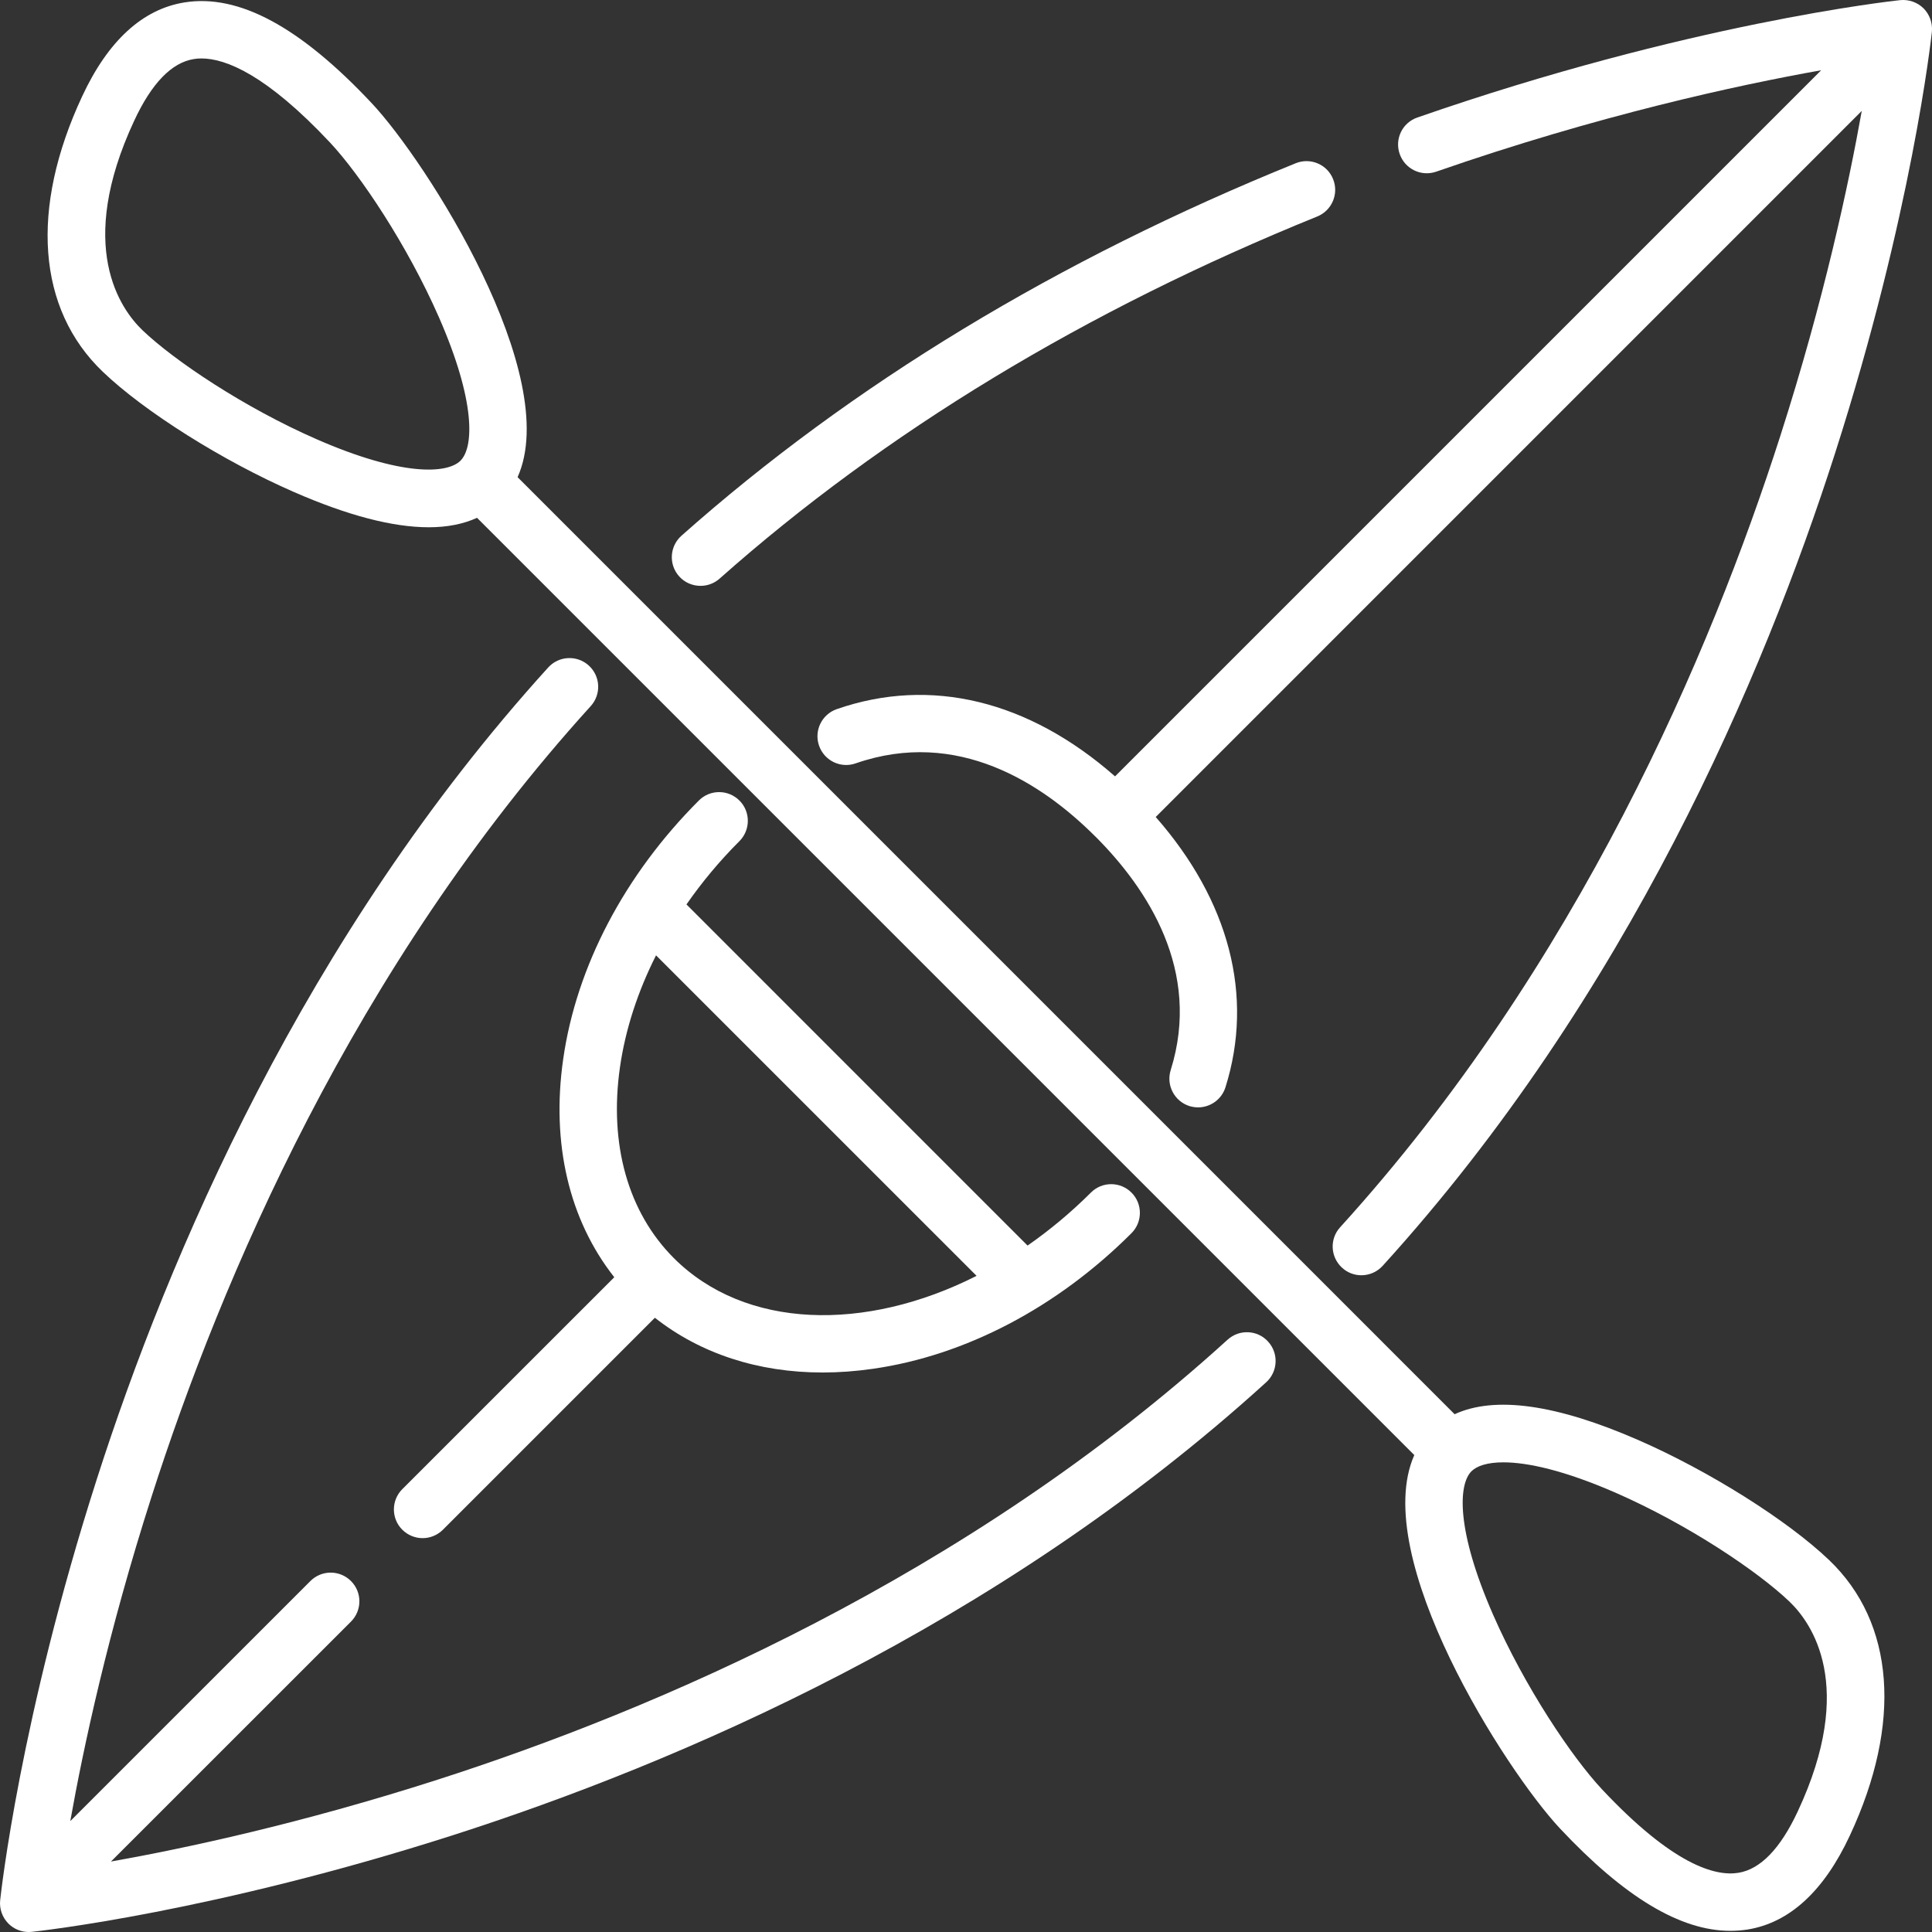
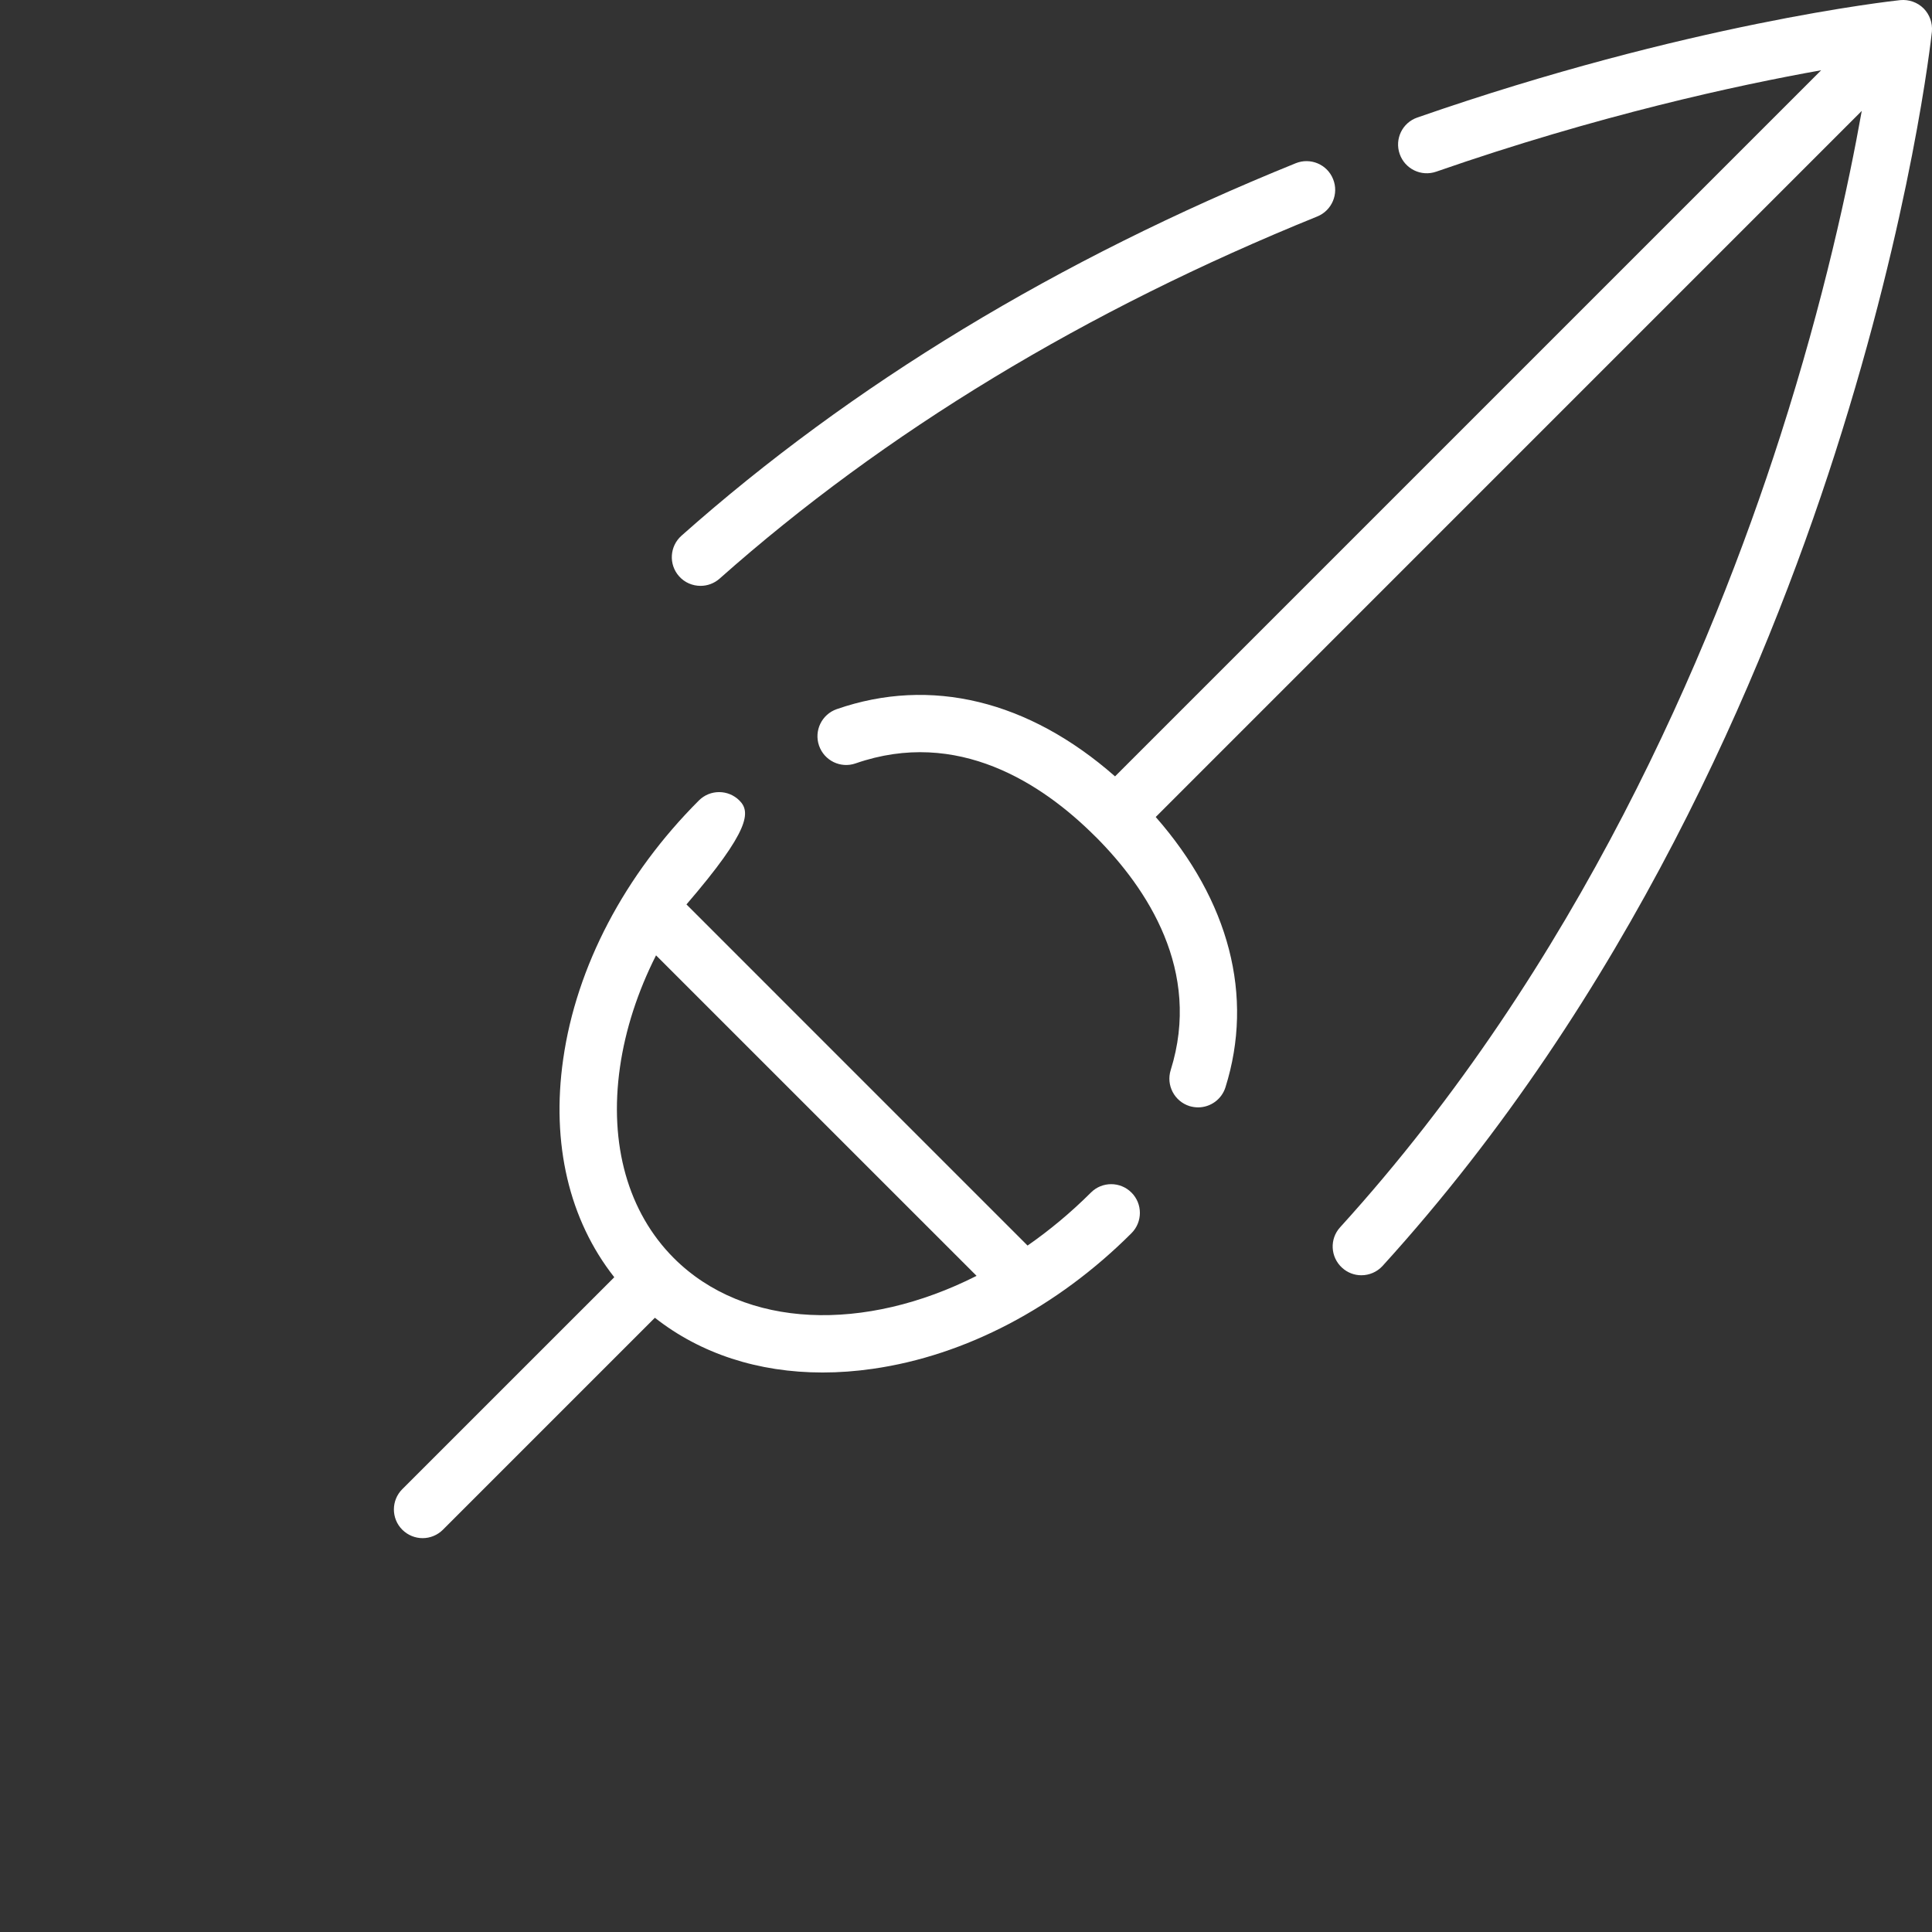
<svg xmlns="http://www.w3.org/2000/svg" version="1.1" id="Layer_1" x="0px" y="0px" width="126px" height="126px" viewBox="0 0 126 126" xml:space="preserve">
  <rect x="0" y="0" width="126" height="126" fill="#333333" stroke="none" />
  <g>
-     <path fill="#FFFFFF" d="M80.063,87.368c-17.056,15.511-37.432,24.17-51.524,28.698c-8.905,2.861-16.484,4.482-21.303,5.339 l15.654-15.648c0.731-0.733,0.731-1.919,0-2.646c-0.732-0.732-1.918-0.732-2.647,0L4.584,118.767 c0.851-4.782,2.46-12.308,5.301-21.163c4.52-14.099,13.153-34.485,28.643-51.556c0.692-0.766,0.638-1.949-0.132-2.646 c-0.762-0.692-1.95-0.637-2.645,0.131C19.814,61.102,10.948,82.013,6.315,96.463C1.3,112.104,0.063,123.454,0.011,123.93 c-0.06,0.559,0.139,1.12,0.539,1.522C0.899,125.804,1.378,126,1.874,126c0.065,0,0.132-0.005,0.196-0.01 c0.478-0.051,11.849-1.291,27.521-6.32c14.472-4.646,35.412-13.54,52.992-29.527c0.76-0.694,0.818-1.878,0.121-2.645 C82.014,86.732,80.83,86.674,80.063,87.368z" />
    <path fill="#FFFFFF" d="M45.688,38.208c0.44,0,0.884-0.154,1.243-0.472c10.764-9.557,23.879-17.503,38.978-23.618 c0.957-0.388,1.42-1.483,1.031-2.438c-0.383-0.961-1.479-1.422-2.435-1.035c-15.499,6.276-28.978,14.447-40.062,24.293 c-0.771,0.686-0.845,1.869-0.157,2.643C44.654,37.998,45.169,38.208,45.688,38.208L45.688,38.208z" />
    <path fill="#FFFFFF" d="M125.452,0.548c-0.402-0.398-0.96-0.594-1.523-0.54c-0.559,0.061-13.852,1.516-31.49,7.655 c-0.982,0.336-1.497,1.403-1.155,2.38c0.341,0.977,1.405,1.493,2.384,1.152c10.538-3.665,19.615-5.636,25.104-6.613L72.72,50.633 c-5.636-4.952-12.023-6.513-18.151-4.384c-0.977,0.342-1.492,1.407-1.152,2.384c0.341,0.976,1.406,1.495,2.384,1.153 c6.654-2.313,12.169,1.308,15.622,4.757c0.004,0.007,0.009,0.012,0.019,0.019c0.002,0.006,0.009,0.011,0.019,0.015 c3.354,3.363,6.92,8.729,4.889,15.211c-0.309,0.987,0.239,2.036,1.227,2.349c0.187,0.054,0.374,0.083,0.562,0.083 c0.795,0,1.534-0.514,1.784-1.315c1.869-5.954,0.246-12.157-4.55-17.623l46.046-46.049c-0.854,4.793-2.466,12.327-5.313,21.201 c-4.529,14.113-13.185,34.522-28.704,51.603c-0.699,0.761-0.641,1.946,0.126,2.643c0.358,0.329,0.81,0.489,1.257,0.489 c0.51,0,1.018-0.208,1.387-0.613c15.976-17.577,24.861-38.511,29.5-52.978c5.024-15.667,6.267-27.03,6.321-27.506 C126.046,1.506,125.85,0.951,125.452,0.548z" />
-     <path fill="#FFFFFF" d="M48.223,52.208c-0.733-0.732-1.918-0.732-2.646,0c-4.842,4.841-7.987,10.83-8.847,16.865 c-0.791,5.514,0.391,10.492,3.332,14.225L26.237,97.119c-0.731,0.729-0.731,1.918,0,2.646c0.366,0.364,0.848,0.549,1.326,0.549 c0.478,0,0.956-0.185,1.323-0.549l13.824-13.824c2.978,2.343,6.741,3.57,10.938,3.57c1.065,0,2.162-0.08,3.278-0.241 c6.037-0.863,12.025-4.005,16.866-8.845c0.731-0.731,0.731-1.918,0-2.648c-0.73-0.732-1.919-0.732-2.646,0 c-1.31,1.306-2.697,2.459-4.131,3.455L44.769,58.985c1.006-1.447,2.158-2.834,3.457-4.13 C48.954,54.121,48.954,52.935,48.223,52.208z M63.69,83.208c-7.266,3.678-15.093,3.49-19.744-1.157 c-2.983-2.987-4.234-7.408-3.514-12.447c0.354-2.467,1.159-4.934,2.353-7.299L63.69,83.208z" />
-     <path fill="#FFFFFF" d="M106.84,93.914c-5.339-2.331-9.349-2.892-11.974-1.682L33.756,31.12c2.967-6.634-5.945-20.592-9.512-24.389 c-4.681-4.987-8.674-7.136-12.208-6.574C9.298,0.596,7.049,2.654,5.359,6.281c-3.42,7.329-2.932,13.877,1.347,17.966 c2.717,2.602,7.838,5.823,12.457,7.838c3.511,1.536,6.451,2.302,8.801,2.302c1.207,0,2.254-0.209,3.147-0.616l61.126,61.125 c-2.945,6.637,5.954,20.576,9.517,24.37c4.196,4.469,7.837,6.658,11.093,6.658c0.375,0,0.749-0.028,1.116-0.084 c2.739-0.439,4.985-2.499,6.677-6.125c3.423-7.326,2.932-13.878-1.345-17.967C116.576,99.149,111.453,95.926,106.84,93.914z M20.663,28.652c-4.746-2.073-9.312-5.146-11.367-7.112c-1.44-1.378-4.372-5.467-0.539-13.678c1.133-2.433,2.439-3.778,3.876-4.009 c0.153-0.029,0.323-0.041,0.505-0.041c1.586,0,4.23,1.06,8.379,5.477c1.969,2.101,5.042,6.691,7.107,11.397 c2.415,5.513,2.273,8.478,1.416,9.348c-0.002,0-0.002,0.005-0.002,0.005c-0.005,0.002-0.007,0.007-0.007,0.007 C29.154,30.915,26.177,31.062,20.663,28.652z M117.245,118.135c-1.132,2.429-2.438,3.775-3.874,4.005 c-1.502,0.243-4.258-0.508-8.885-5.437c-1.97-2.101-5.049-6.69-7.112-11.398c-2.419-5.527-2.271-8.492-1.408-9.354 c0.352-0.348,1.032-0.581,2.082-0.581c1.577,0,3.973,0.525,7.292,1.971c4.747,2.073,9.311,5.147,11.367,7.115 C118.144,105.833,121.082,109.924,117.245,118.135z" />
+     <path fill="#FFFFFF" d="M48.223,52.208c-0.733-0.732-1.918-0.732-2.646,0c-4.842,4.841-7.987,10.83-8.847,16.865 c-0.791,5.514,0.391,10.492,3.332,14.225L26.237,97.119c-0.731,0.729-0.731,1.918,0,2.646c0.366,0.364,0.848,0.549,1.326,0.549 c0.478,0,0.956-0.185,1.323-0.549l13.824-13.824c2.978,2.343,6.741,3.57,10.938,3.57c1.065,0,2.162-0.08,3.278-0.241 c6.037-0.863,12.025-4.005,16.866-8.845c0.731-0.731,0.731-1.918,0-2.648c-0.73-0.732-1.919-0.732-2.646,0 c-1.31,1.306-2.697,2.459-4.131,3.455L44.769,58.985C48.954,54.121,48.954,52.935,48.223,52.208z M63.69,83.208c-7.266,3.678-15.093,3.49-19.744-1.157 c-2.983-2.987-4.234-7.408-3.514-12.447c0.354-2.467,1.159-4.934,2.353-7.299L63.69,83.208z" />
  </g>
</svg>